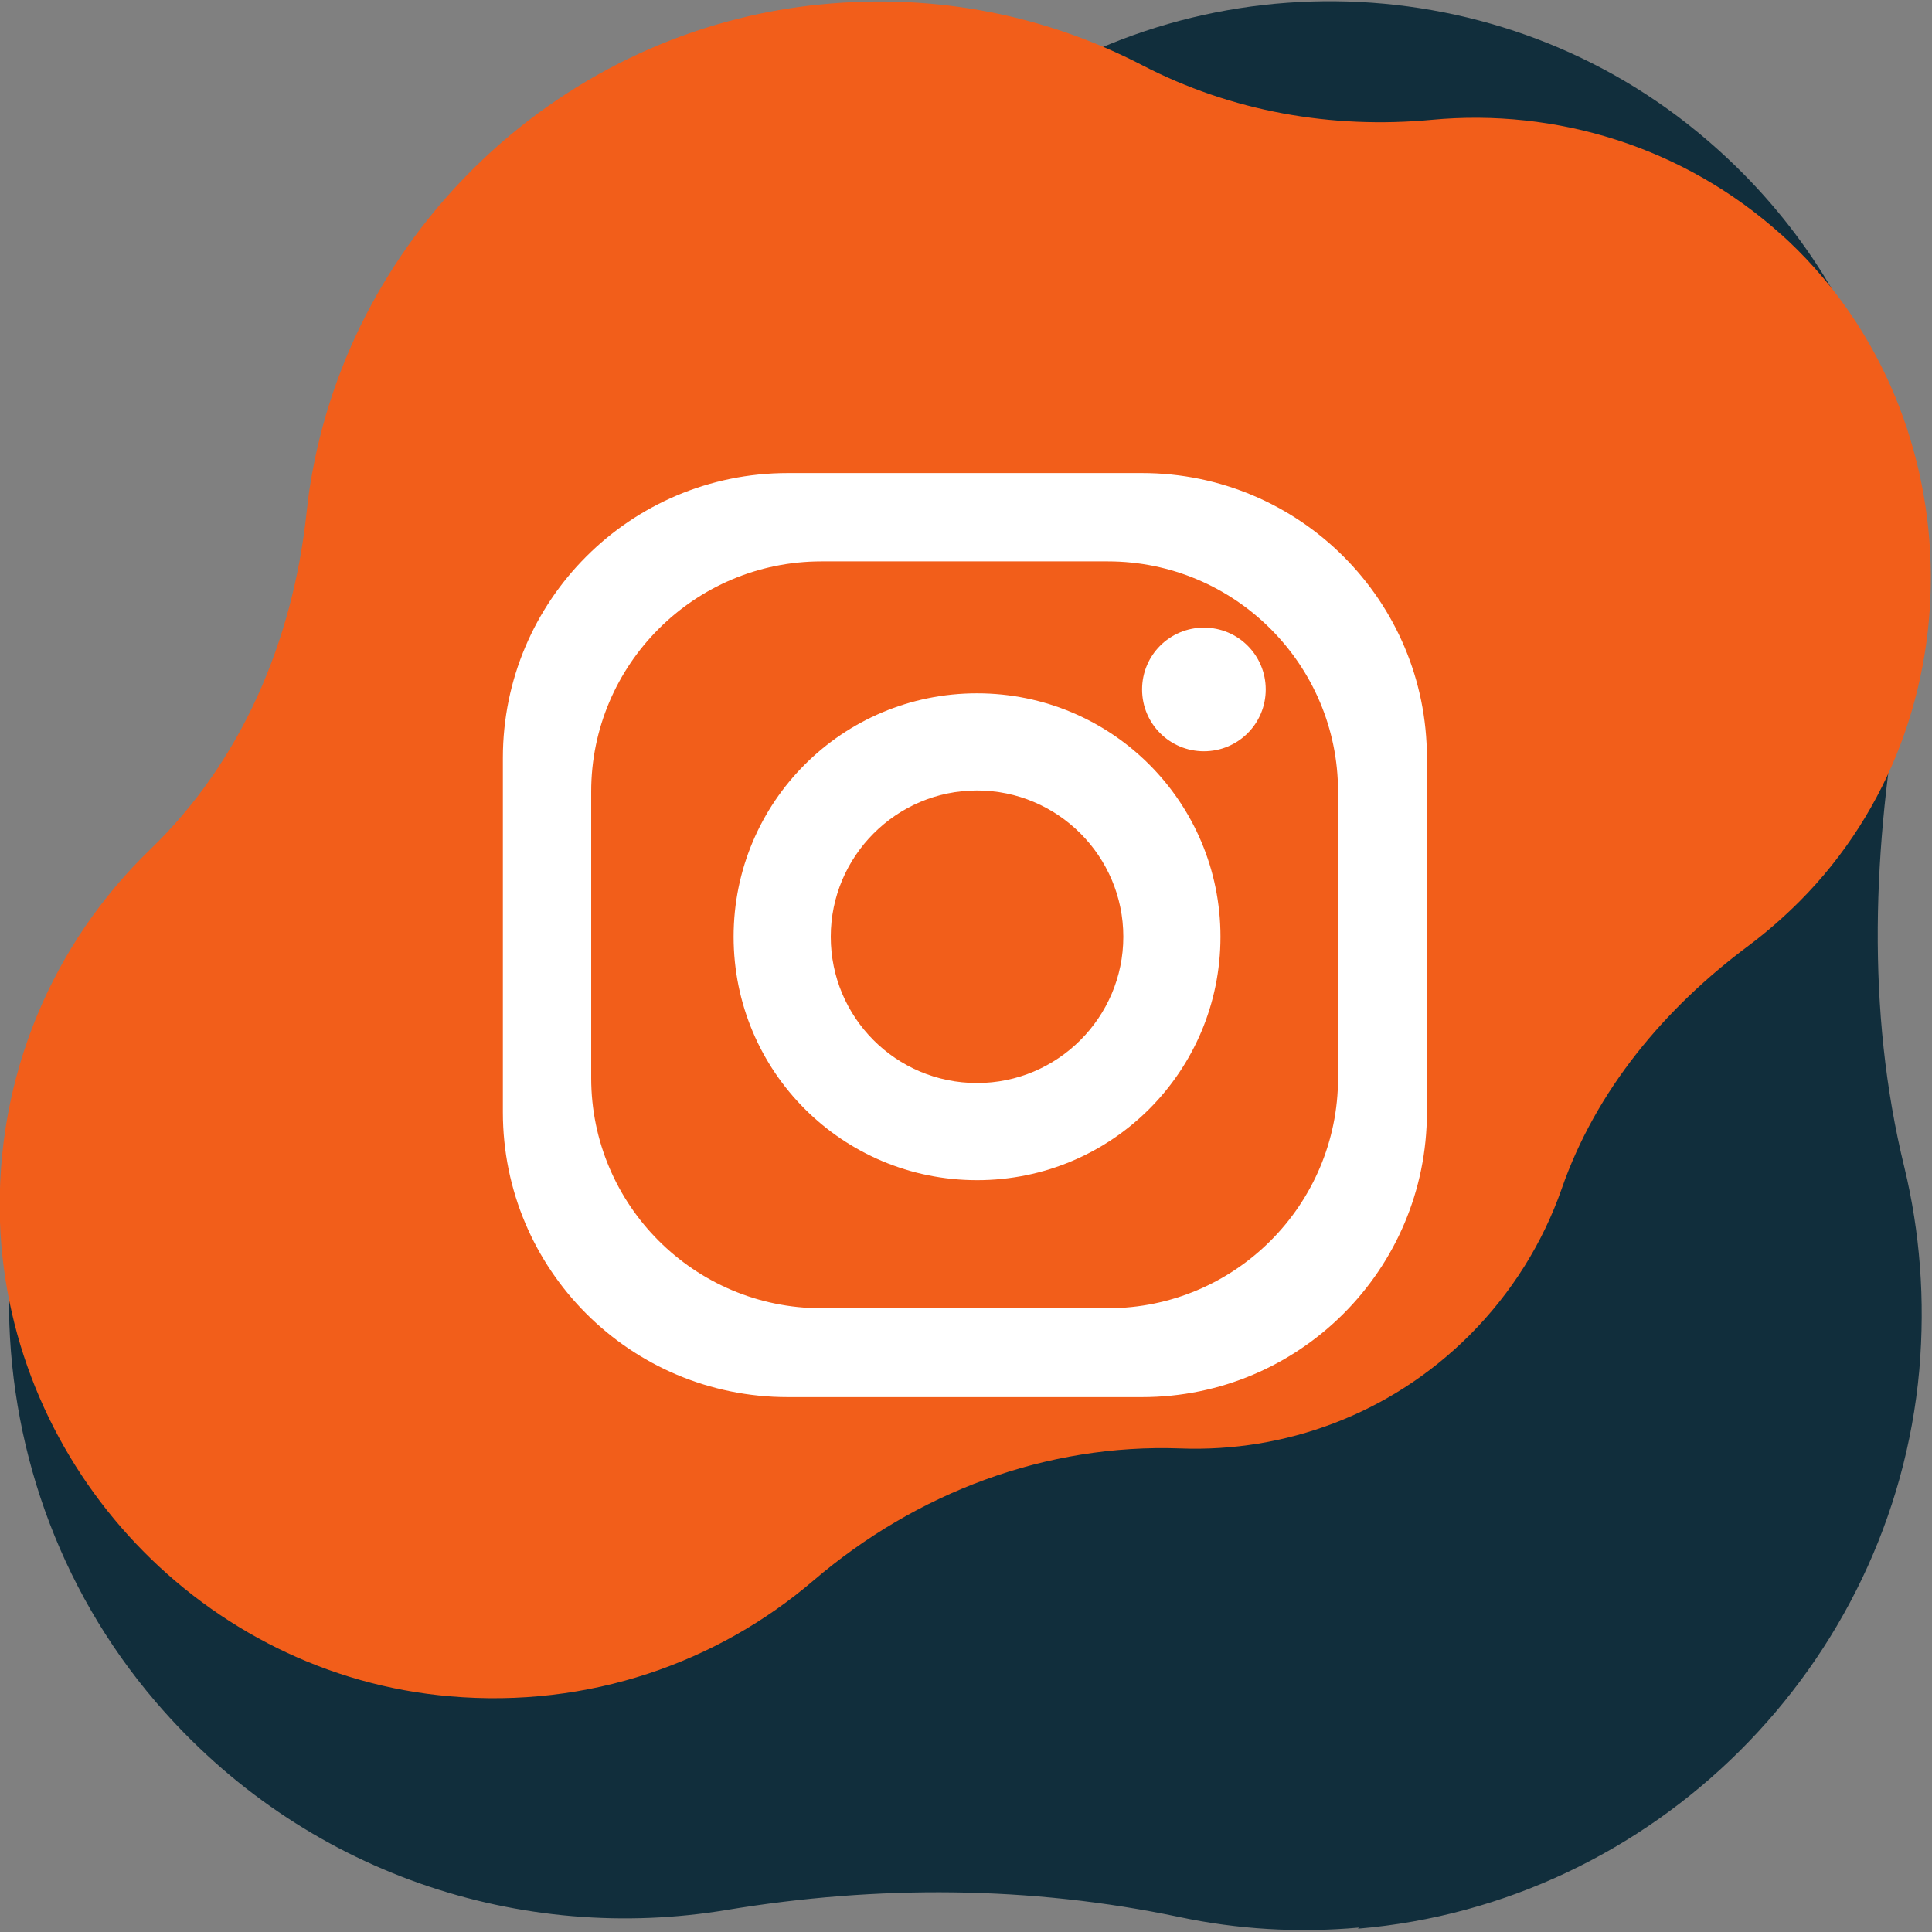
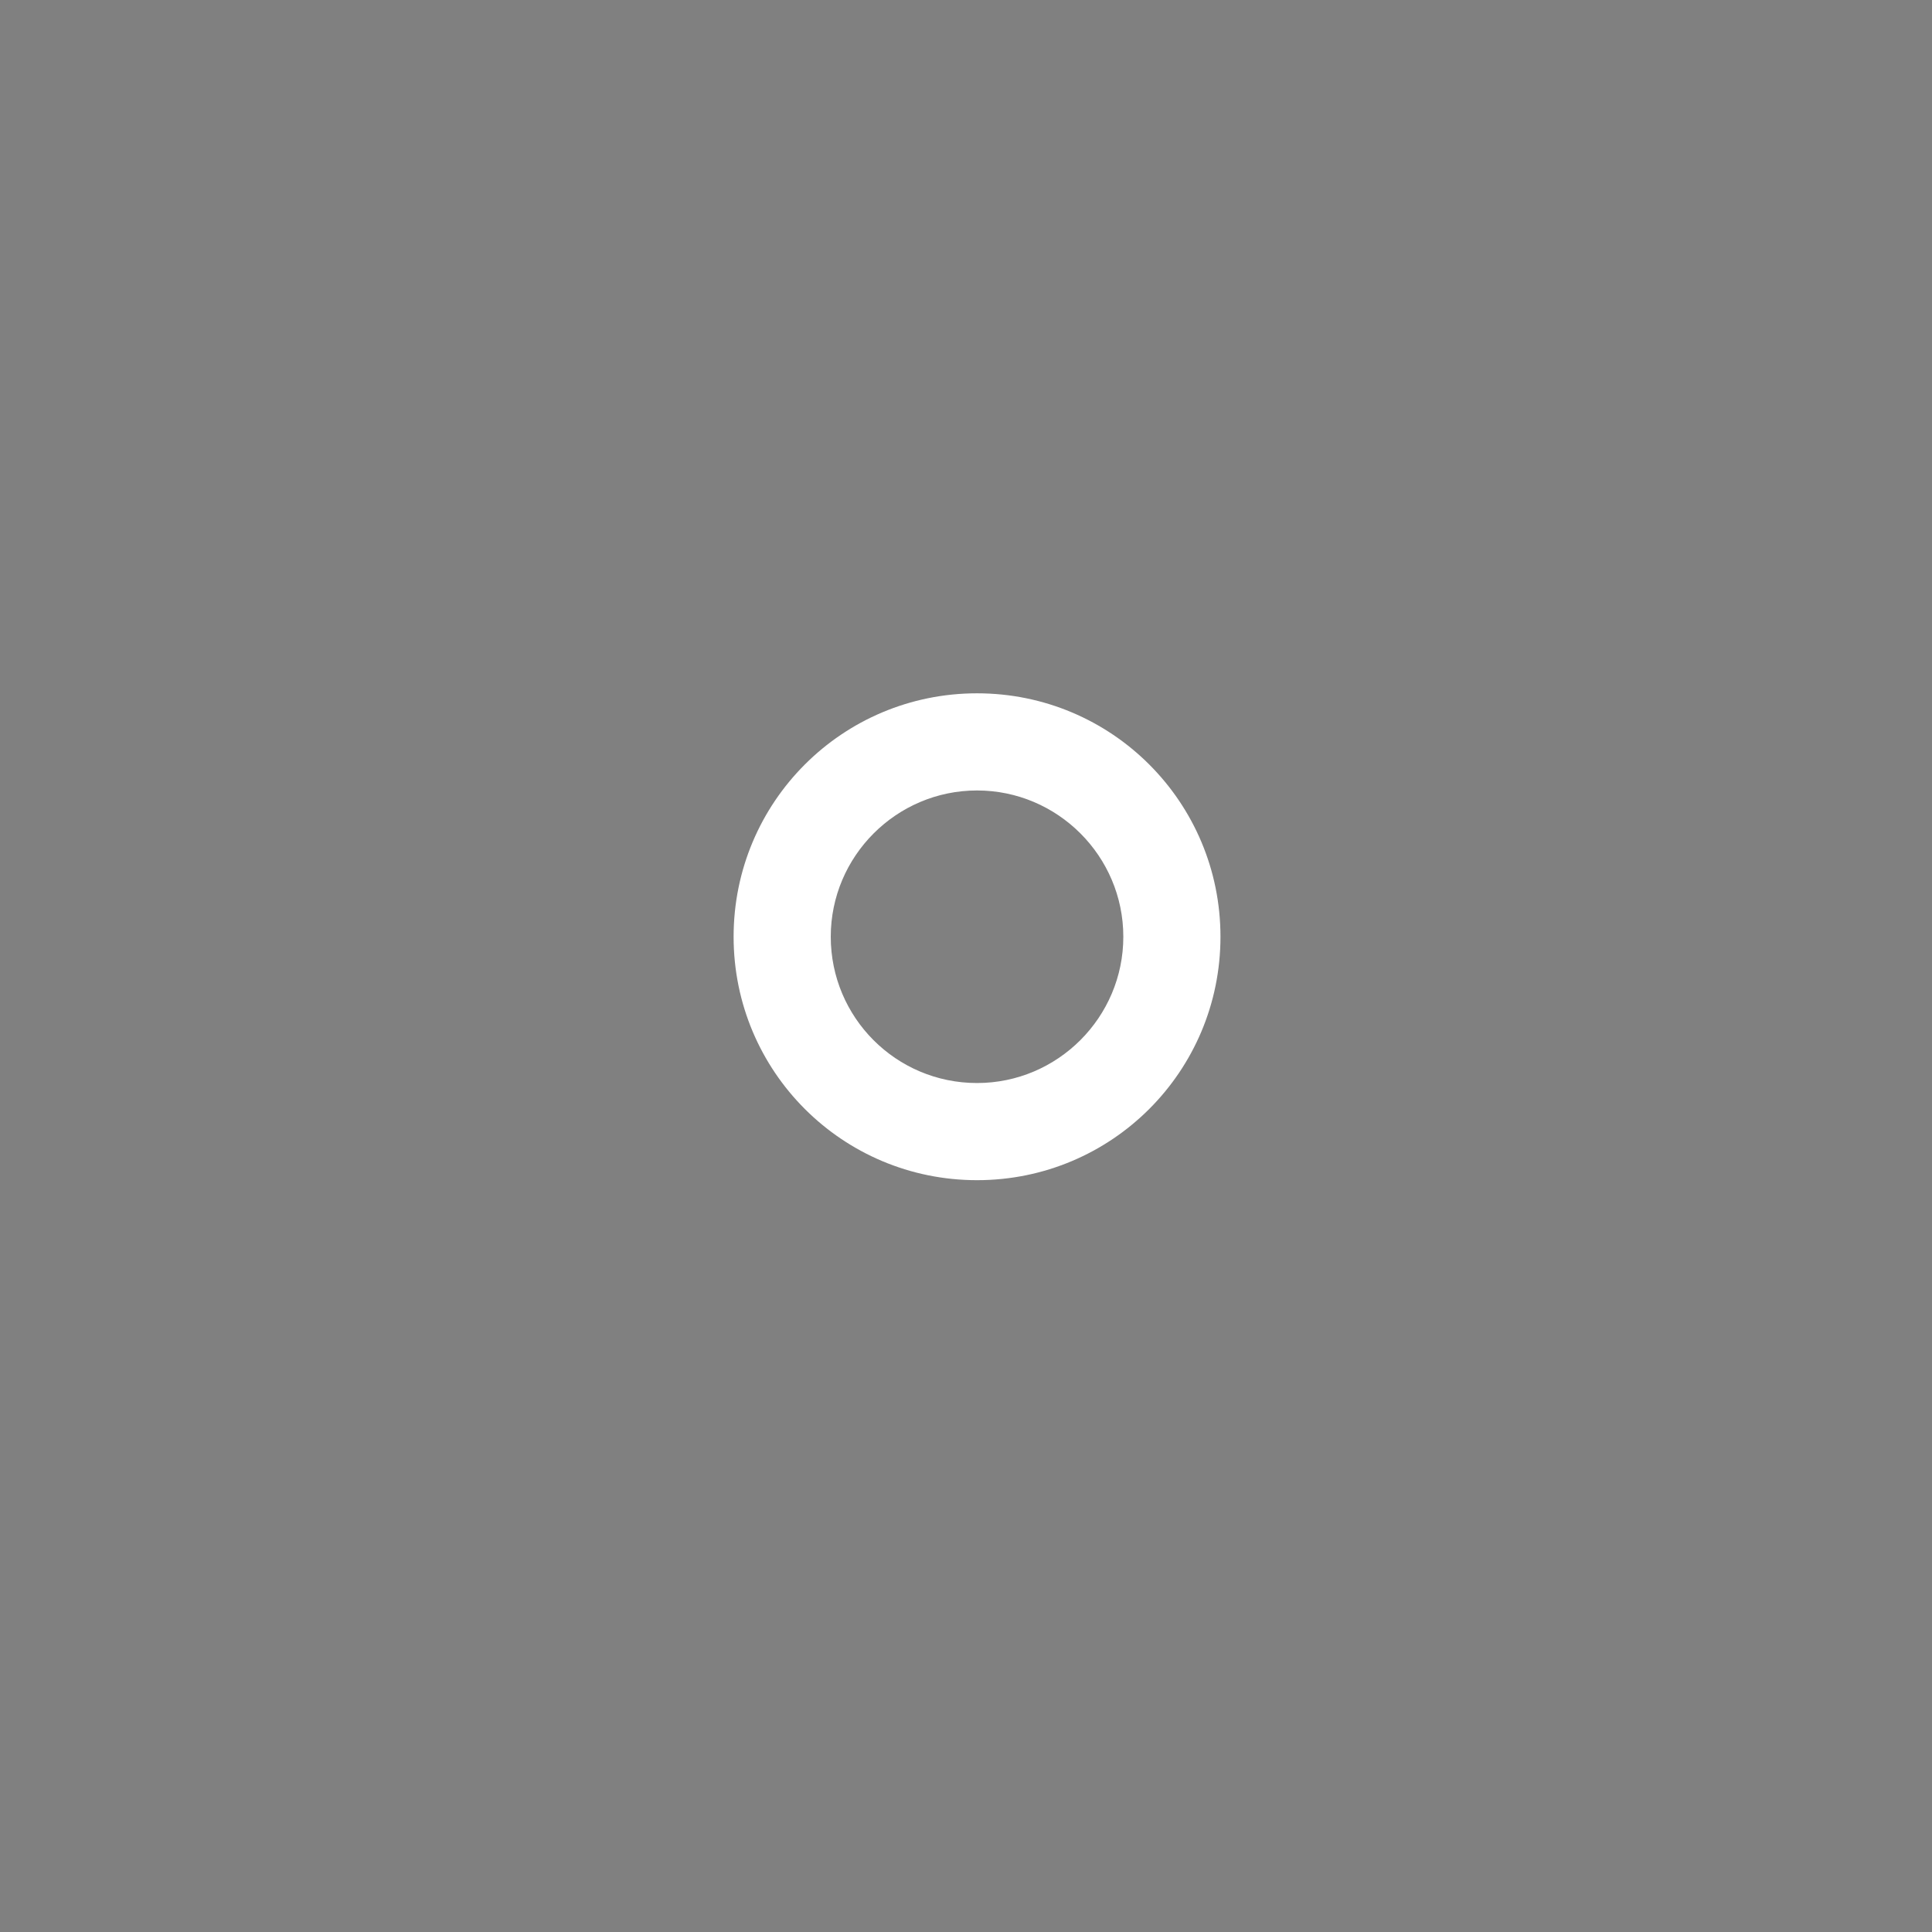
<svg xmlns="http://www.w3.org/2000/svg" id="a" width="35" height="35" viewBox="0 0 35 35">
  <rect x="0" y="0" width="35" height="35" fill="#808080" stroke="none" />
-   <path d="M24.6,34.94c5.36-.45,9.69-4.76,10.17-10.12.11-1.28.01-2.51-.27-3.67-.7-2.86-.57-5.83-.05-8.73.65-3.6-.58-7.47-3.7-10.03-3.78-3.11-9.32-3.16-13.15-.13-1.14.9-2.03,1.97-2.69,3.14-1.97,3.52-4.99,6.38-8.59,8.19-1.25.63-2.41,1.5-3.4,2.63-3.64,4.13-3.68,10.43-.1,14.61,2.68,3.13,6.64,4.39,10.35,3.77,2.72-.45,5.49-.44,8.2.13,1.04.22,2.13.29,3.25.19Z" fill="#112e3c" />
-   <path d="M32.27,4.25c-1.78-1.6-4.09-2.29-6.33-2.08-1.82.17-3.63-.15-5.25-.99-1.72-.89-3.71-1.31-5.82-1.1-4.66.45-8.51,4.07-9.25,8.7-.03.18-.05.36-.07.54-.25,2.29-1.17,4.47-2.83,6.07C.97,17.08-.09,19.48,0,22.14c.16,4.47,3.7,8.21,8.15,8.59,2.52.22,4.85-.61,6.59-2.1,1.86-1.59,4.21-2.48,6.65-2.39,1.88.07,3.79-.61,5.23-2.05.77-.77,1.33-1.68,1.67-2.65.62-1.79,1.87-3.28,3.39-4.41.32-.24.63-.51.92-.8,3.31-3.32,3.14-8.97-.35-12.1Z" fill="#f25e1a" />
-   <path d="M20.69,8.57h-6.42c-2.85,0-5.16,2.31-5.16,5.16v6.42c0,2.85,2.31,5.16,5.16,5.16h6.42c2.85,0,5.16-2.31,5.16-5.16v-6.42c0-2.85-2.31-5.16-5.16-5.16ZM24.24,19.53c0,2.3-1.87,4.17-4.17,4.17h-5.19c-2.3,0-4.17-1.87-4.17-4.17v-5.19c0-2.3,1.87-4.17,4.17-4.17h5.19c2.3,0,4.17,1.87,4.17,4.17v5.19Z" fill="#fff" />
  <path d="M17.7,12.56c-2.44,0-4.41,1.97-4.41,4.41s1.97,4.41,4.41,4.41,4.41-1.97,4.41-4.41-1.97-4.41-4.41-4.41ZM17.7,19.62c-1.47,0-2.65-1.19-2.65-2.65s1.19-2.65,2.65-2.65,2.65,1.19,2.65,2.65-1.19,2.65-2.65,2.65Z" fill="#fff" />
-   <path d="M22.93,12.49c0,.62-.5,1.12-1.12,1.12s-1.12-.5-1.12-1.12.5-1.12,1.12-1.12,1.12.5,1.12,1.12Z" fill="#fff" />
</svg>